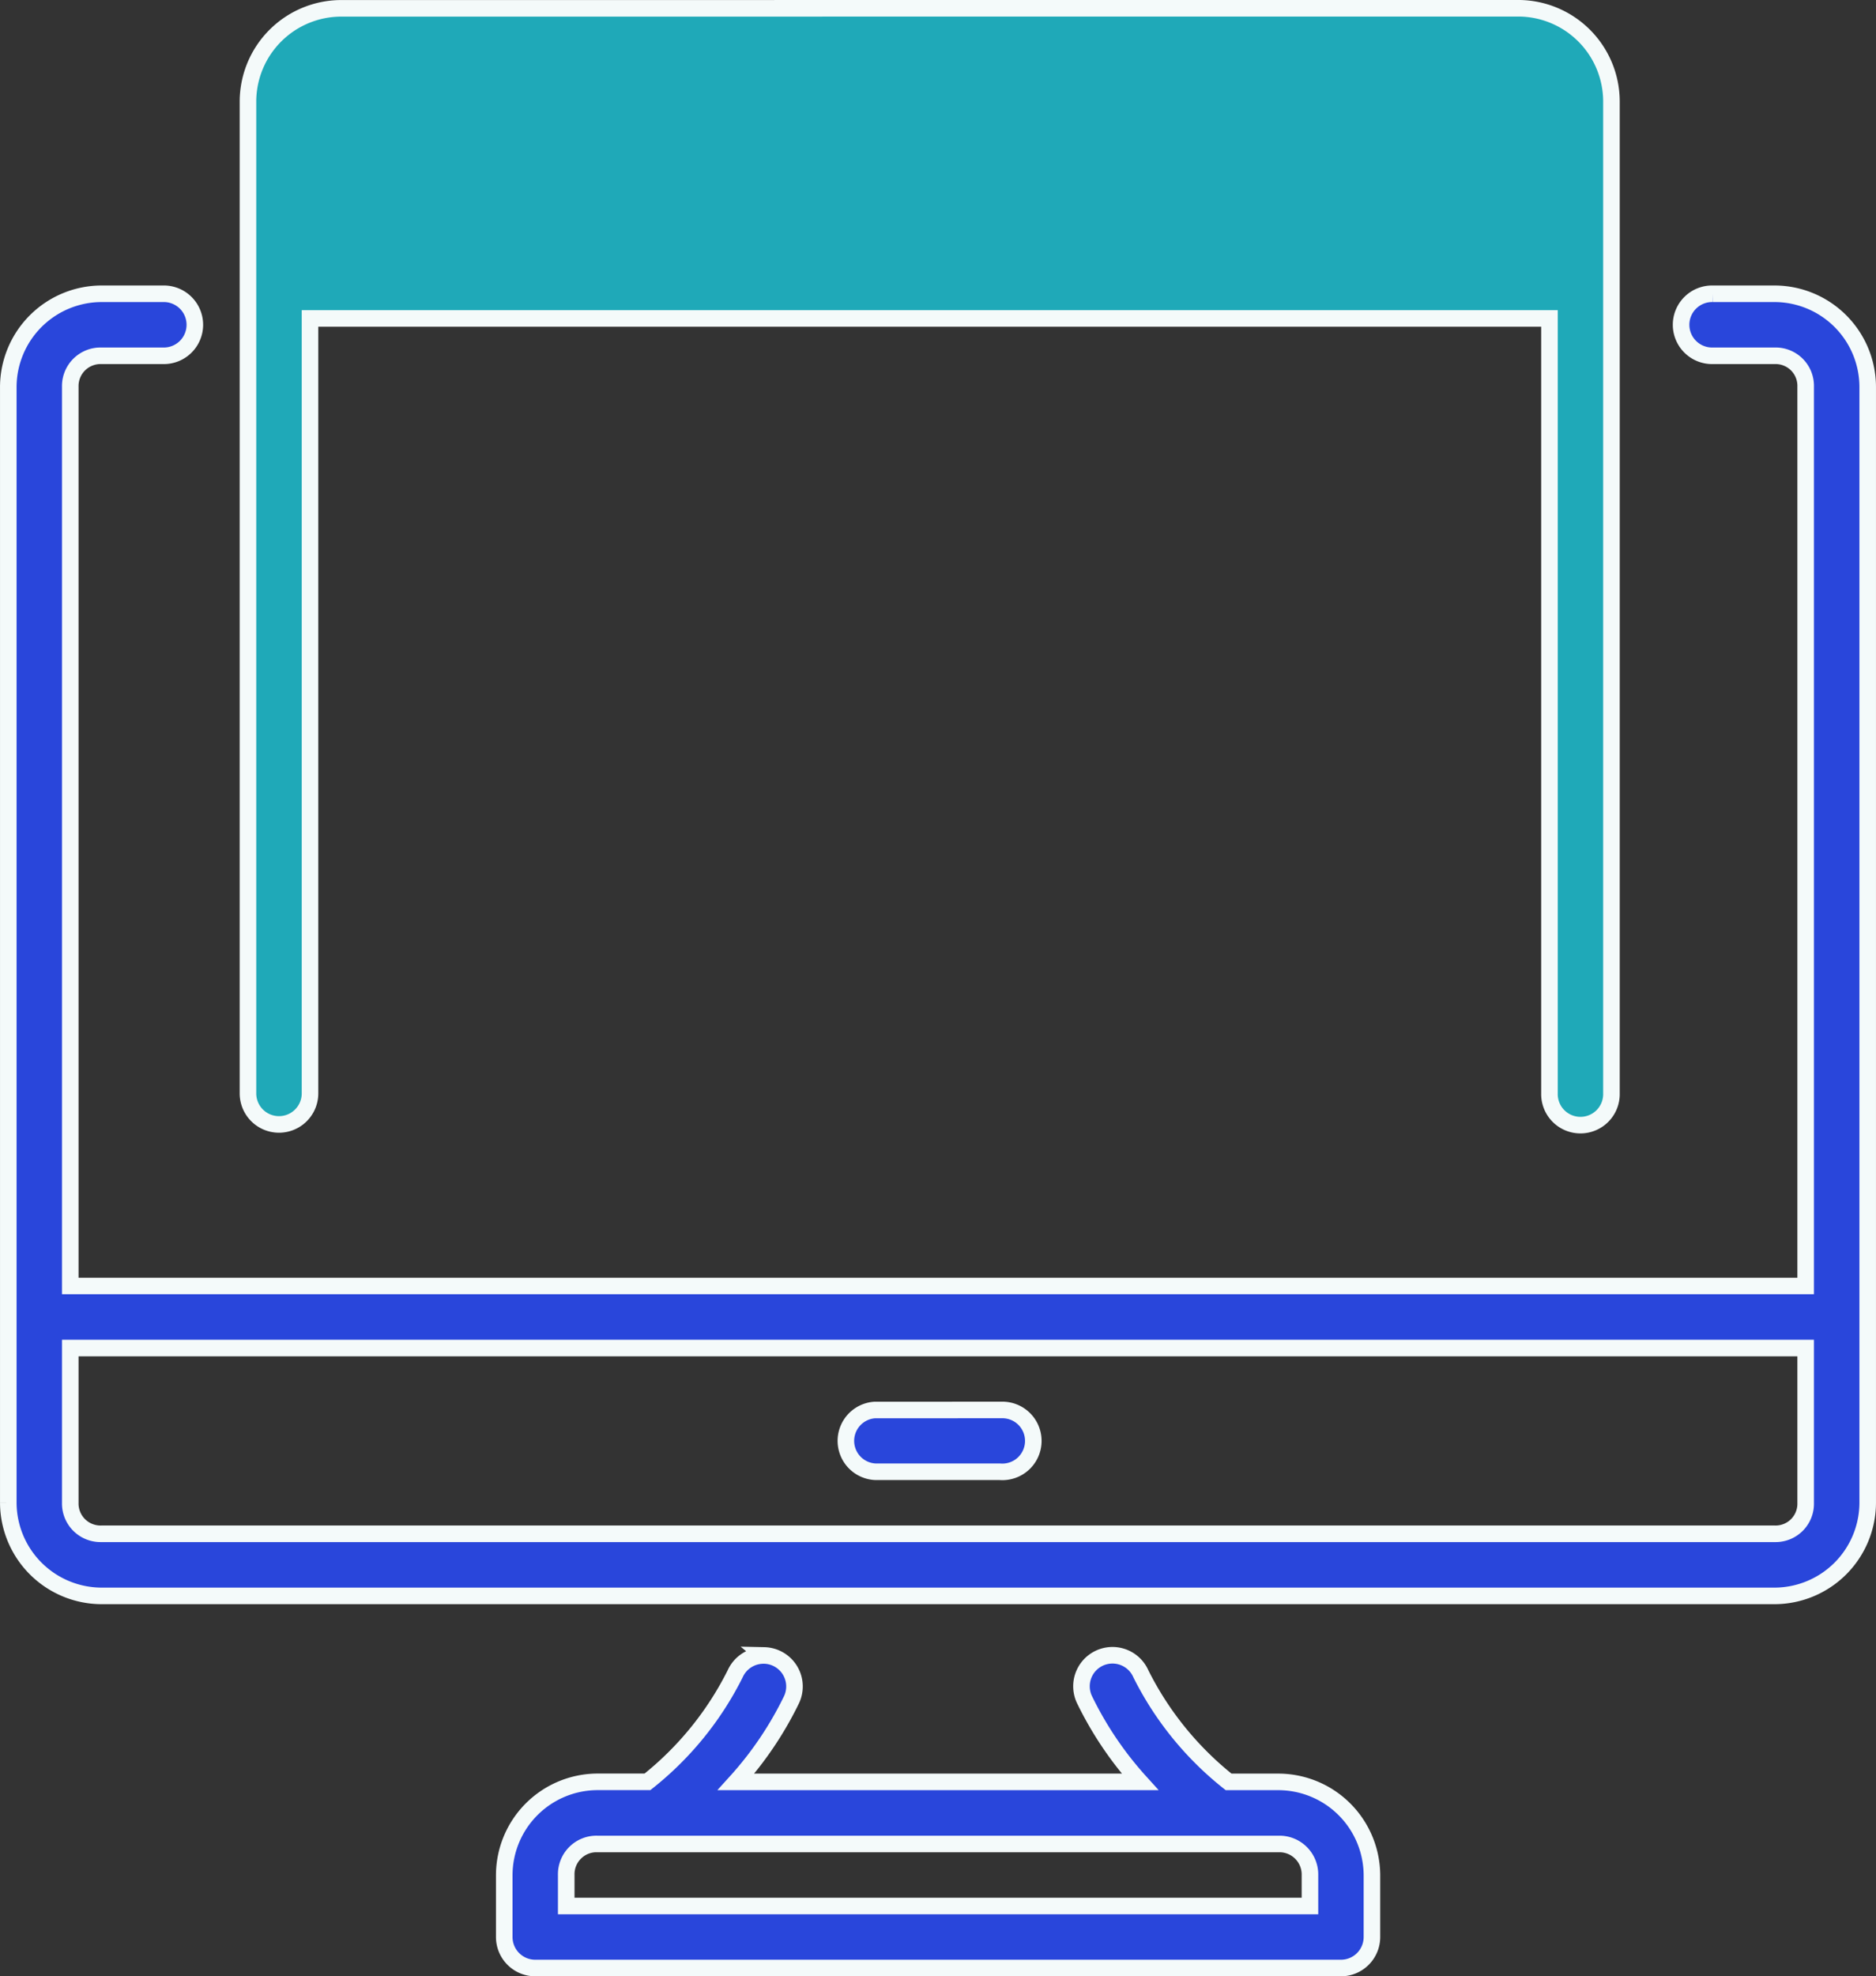
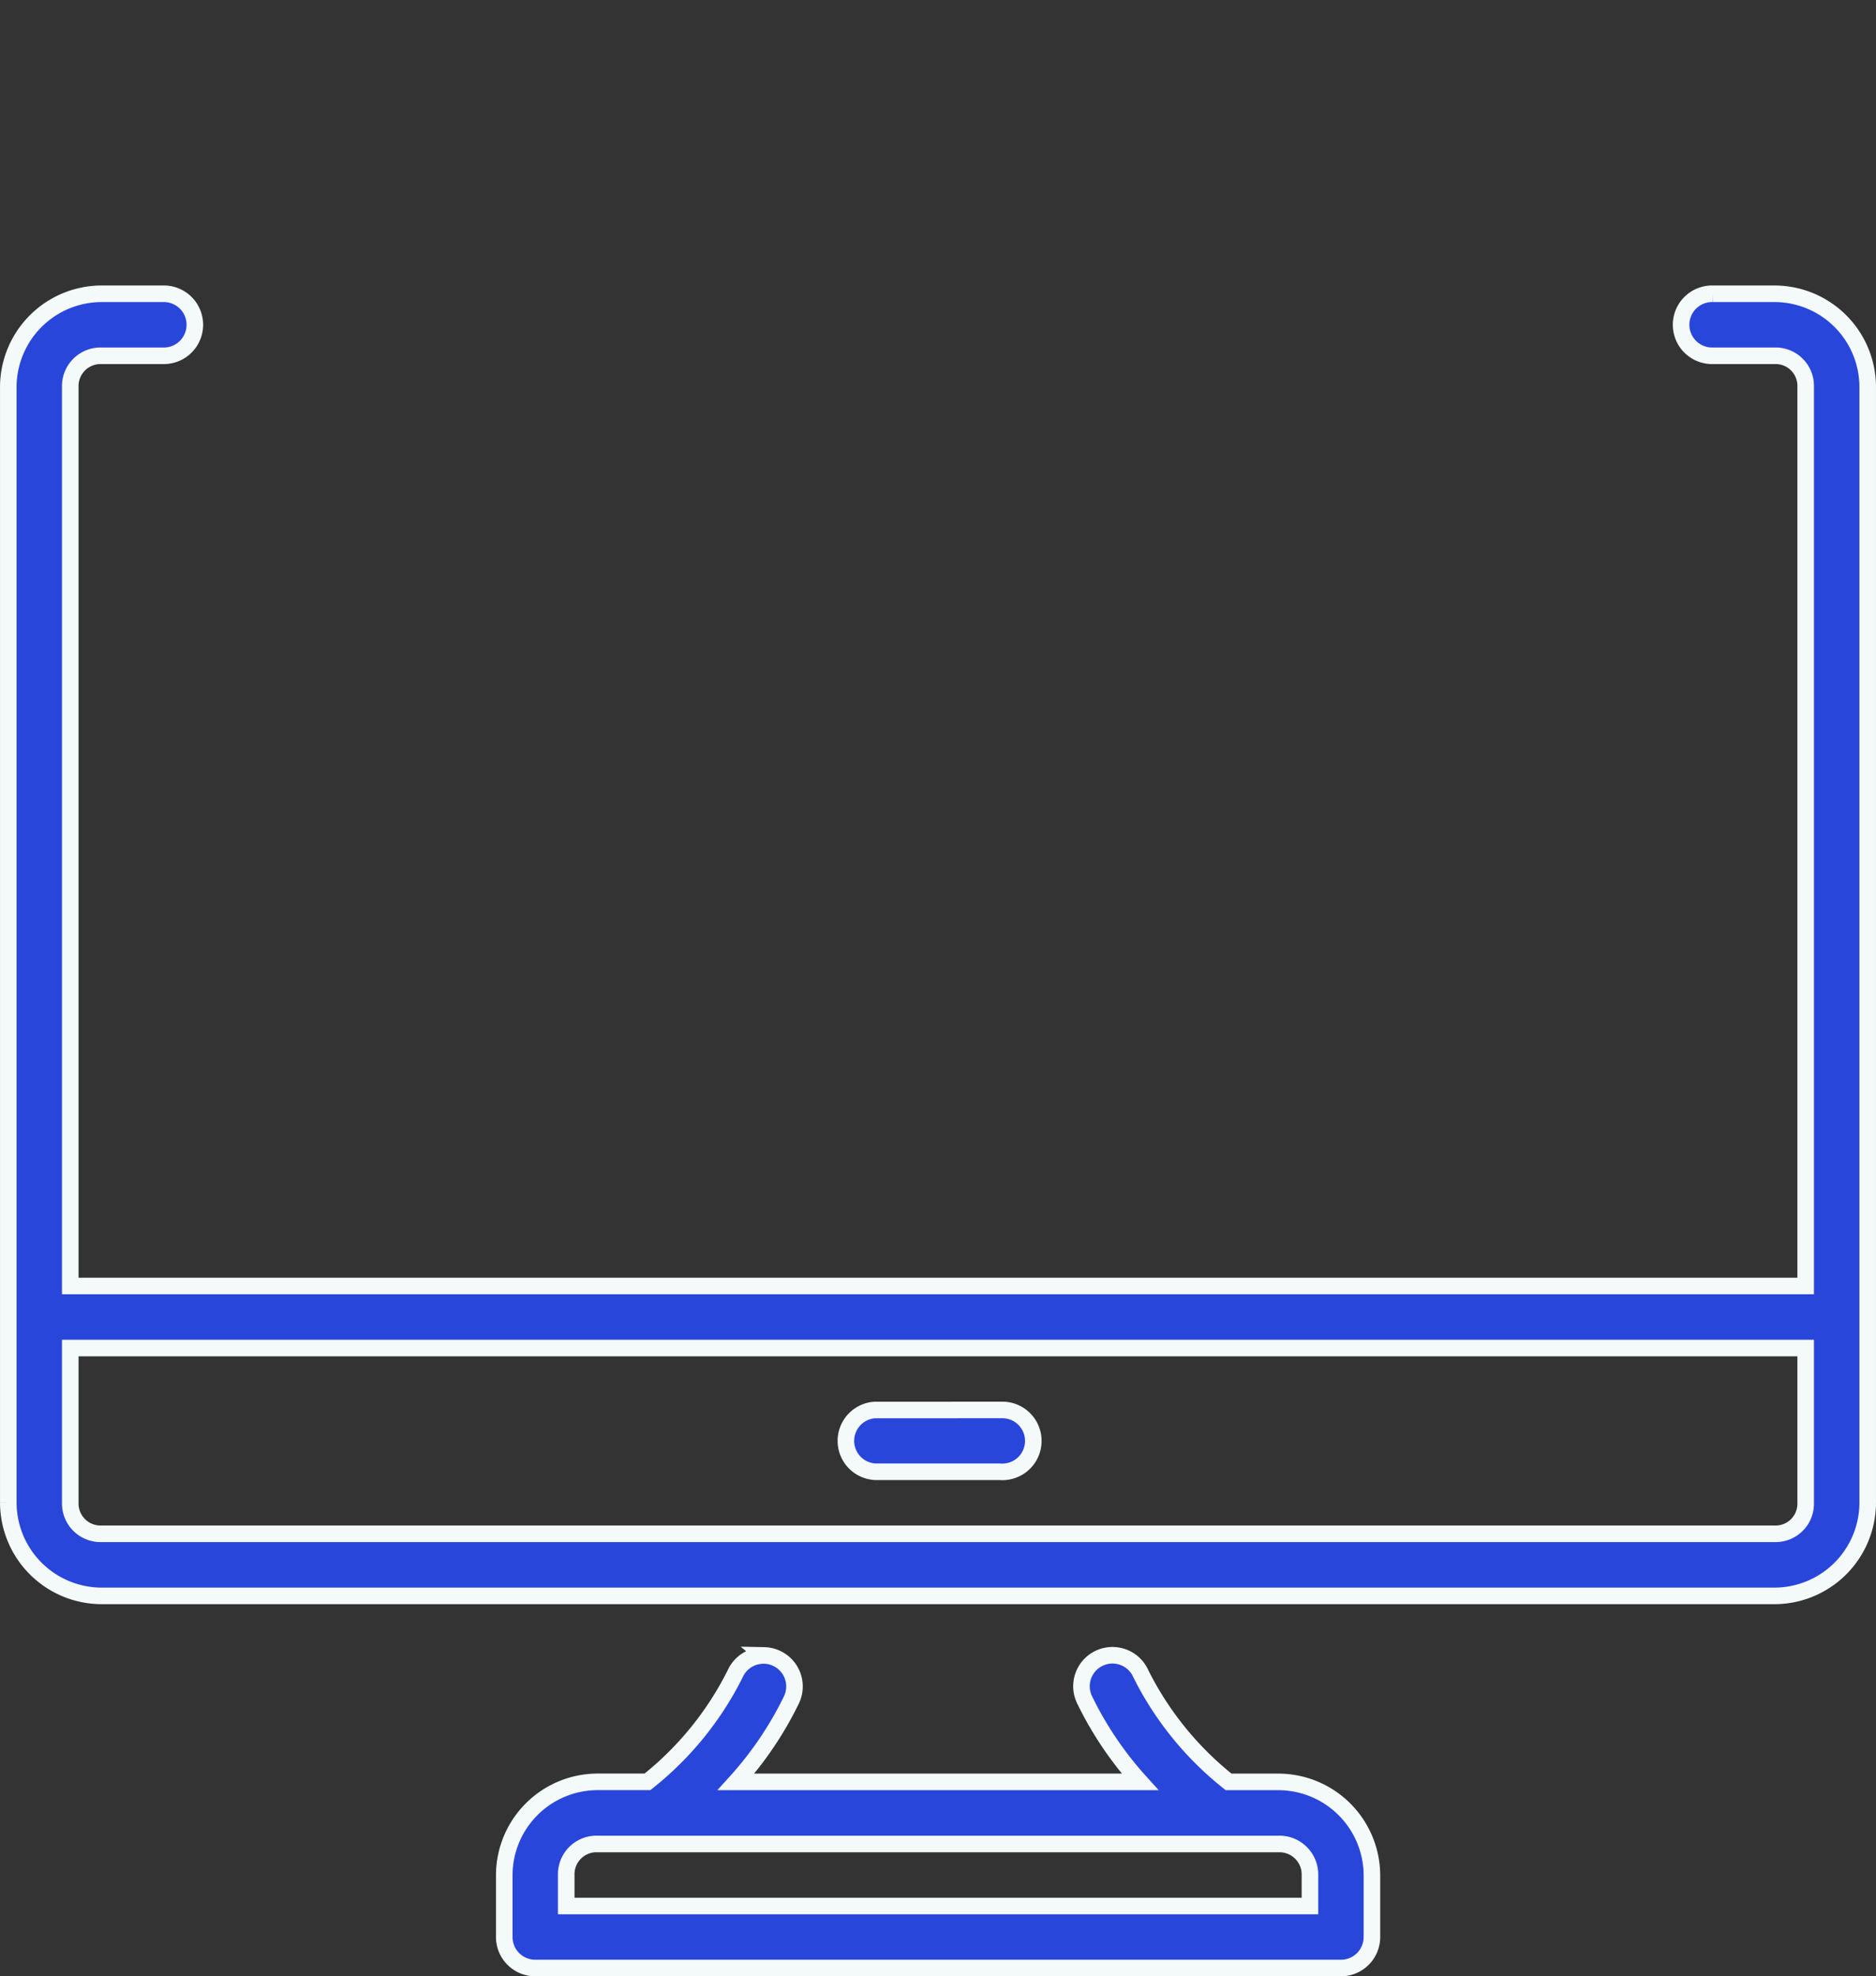
<svg xmlns="http://www.w3.org/2000/svg" width="113.282" height="119.282" viewBox="0 0 113.282 119.282">
  <rect x="0" y="0" width="113.282" height="119.282" fill="#333333" stroke="none" />
  <g id="partner2" transform="translate(-663.359 -4281.366)">
    <g id="noun_Browser_3364779" transform="translate(663.33 4287.336)">
      <g id="Group_1746" data-name="Group 1746" transform="translate(0.529 0.529)">
        <path id="Path_1919" data-name="Path 1919" d="M6.151,291.828a5.644,5.644,0,0,0-5.621,5.607v67.373a5.647,5.647,0,0,0,5.621,5.611H107.2a5.637,5.637,0,0,0,5.61-5.611V297.435a5.634,5.634,0,0,0-5.61-5.607h-3.743a1.872,1.872,0,1,0,0,3.743H107.2a1.816,1.816,0,0,1,1.864,1.864v54.277H4.272V297.435a1.828,1.828,0,0,1,1.879-1.864H9.879a1.872,1.872,0,1,0,0-3.743Zm-1.879,63.63H109.064v9.349a1.816,1.816,0,0,1-1.864,1.864H6.151a1.828,1.828,0,0,1-1.879-1.864ZM52.834,359.2a1.867,1.867,0,0,0,.09,3.728h7.489a1.869,1.869,0,1,0,.1-3.732Zm-6.661,14.814a1.875,1.875,0,0,0-1.747,1.1,19.386,19.386,0,0,1-5.3,6.528H36.085a5.647,5.647,0,0,0-5.607,5.625V391a1.872,1.872,0,0,0,1.864,1.879H80.994A1.872,1.872,0,0,0,82.873,391V387.27a5.659,5.659,0,0,0-5.621-5.625H74.218a19.39,19.39,0,0,1-5.3-6.528,1.872,1.872,0,1,0-3.392,1.583,21.147,21.147,0,0,0,3.344,4.945H44.473a21.15,21.15,0,0,0,3.344-4.945,1.872,1.872,0,0,0-1.645-2.687ZM36.085,385.392H77.251a1.84,1.84,0,0,1,1.879,1.879v1.864H34.221V387.27a1.828,1.828,0,0,1,1.864-1.879Z" transform="translate(-0.529 -280.596)" fill="#2946db" stroke="#f4fafa" stroke-width="1" />
      </g>
    </g>
    <g id="noun_Browser_3364779-2" data-name="noun_Browser_3364779" transform="translate(662.833 4281.336)">
      <g id="Group_1746-2" data-name="Group 1746" transform="translate(0.529 0.529)">
-         <path id="Path_1919-2" data-name="Path 1919" d="M21.11,280.6a5.637,5.637,0,0,0-5.61,5.61V346.09a1.873,1.873,0,0,0,3.746,0V299.317H94.09V346.09a1.872,1.872,0,1,0,3.743,0V286.206a5.634,5.634,0,0,0-5.607-5.61Z" transform="translate(-0.529 -280.596)" fill="#1fa9b8" stroke="#f4fafa" stroke-width="1" />
-       </g>
+         </g>
    </g>
  </g>
</svg>